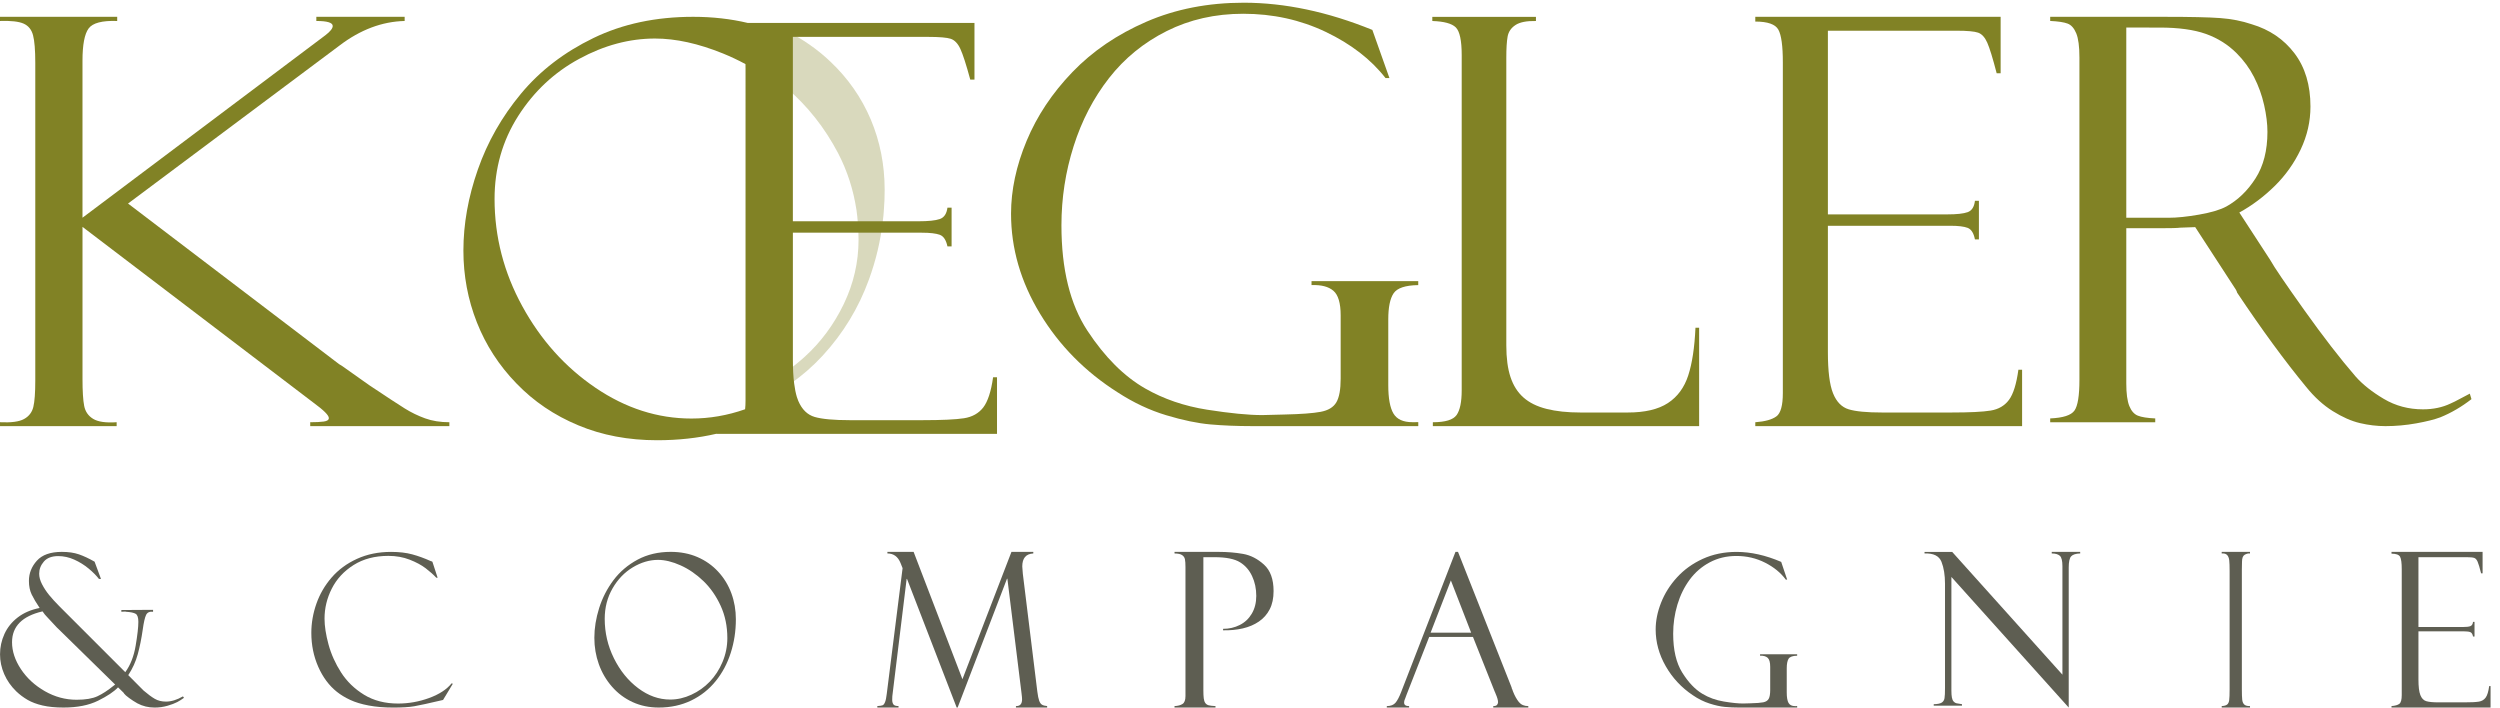
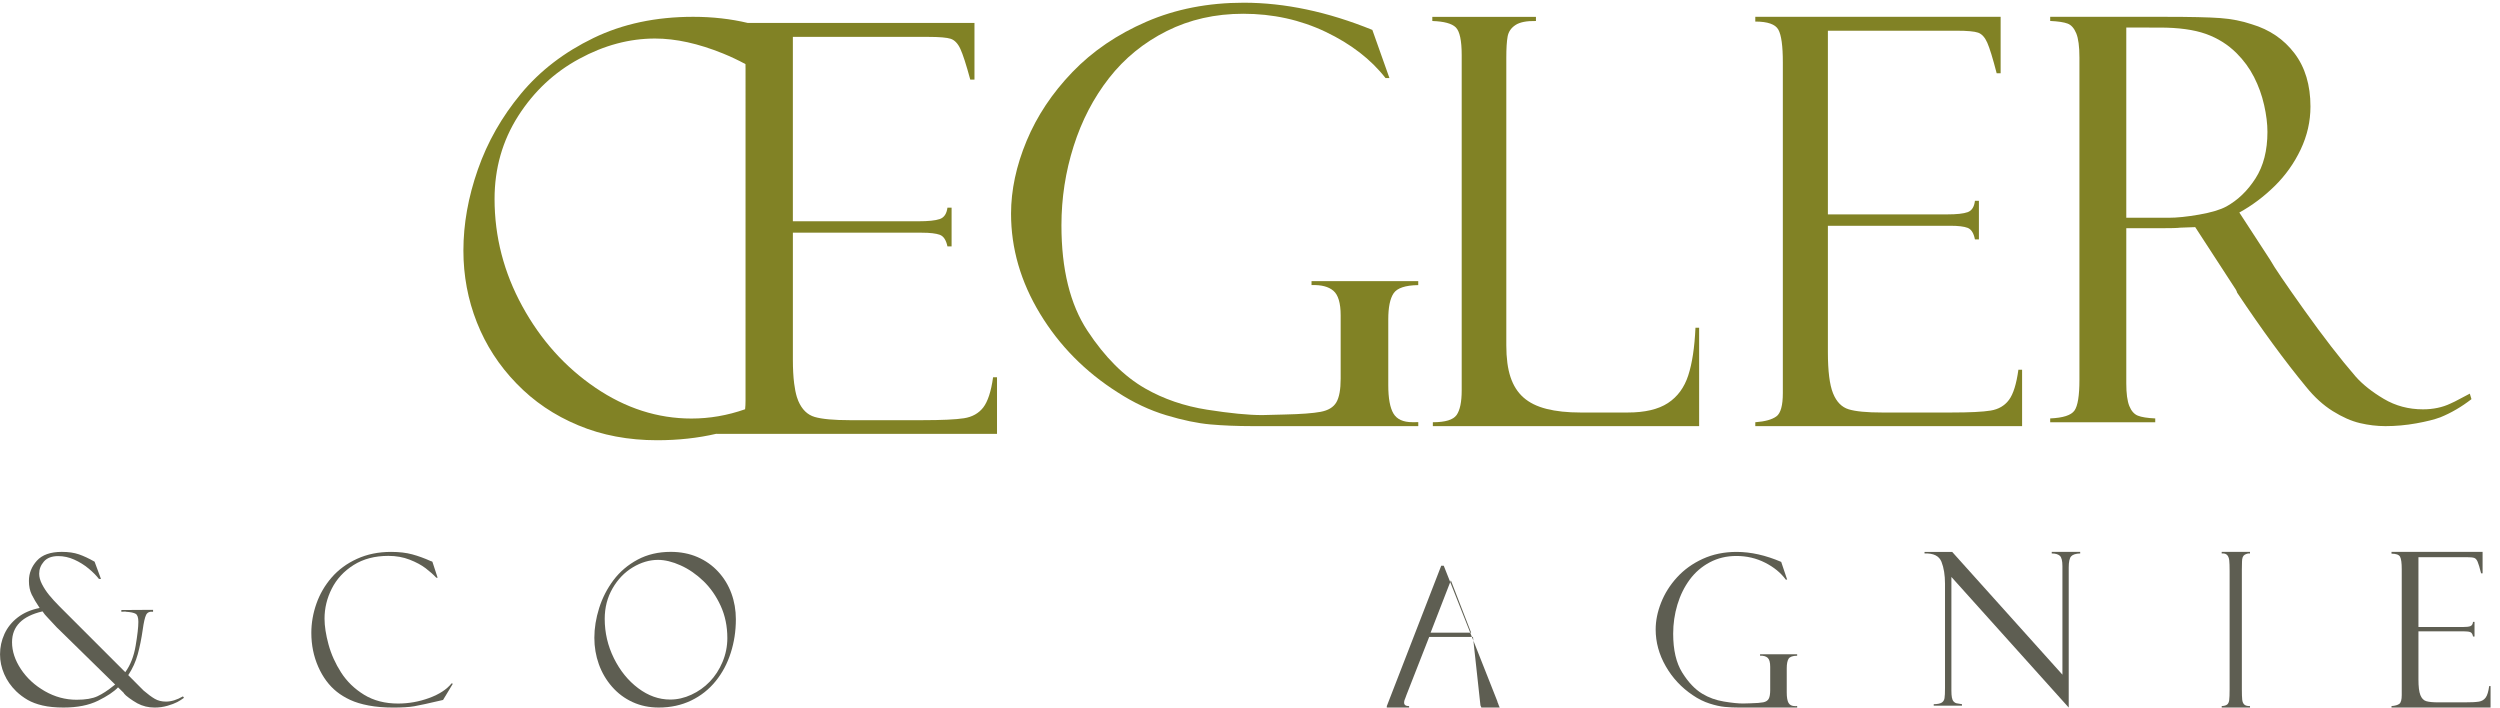
<svg xmlns="http://www.w3.org/2000/svg" height="60" viewBox="0 0 212 60" width="212">
  <g fill="none" fill-rule="evenodd">
    <g fill="#5e5e52" transform="translate(0 46.8)">
      <path d="m36.667.834.443 1.356h-.113c-.242-.261-.541-.526-.898-.8-.357-.272-.81-.516-1.358-.73s-1.15-.322-1.805-.322c-1.15 0-2.134.26-2.954.778-.819.519-1.434 1.184-1.845 1.996-.411.812-.616 1.661-.616 2.548 0 .632.113 1.362.338 2.191.226.83.583 1.623 1.072 2.383.489.76 1.138 1.386 1.946 1.882.81.496 1.769.744 2.882.744.897 0 1.774-.157 2.631-.469.857-.313 1.493-.727 1.906-1.244l.105.035-.83 1.374c-1.209.284-2.025.463-2.45.535-.424.073-1.015.109-1.773.109-.779 0-1.476-.058-2.088-.175-.612-.115-1.133-.273-1.563-.474-.43-.199-.809-.43-1.136-.691-.655-.522-1.179-1.226-1.572-2.113-.391-.887-.588-1.846-.588-2.879 0-.834.144-1.661.431-2.478.288-.817.717-1.557 1.29-2.217.572-.661 1.288-1.188 2.147-1.582.86-.394 1.825-.591 2.893-.591.682 0 1.281.069 1.793.208.513.139 1.039.33 1.575.573.012 0 .034.006.068.018.035.012.058.023.068.035" />
      <path d="m8.023.835.541 1.461h-.172c-.223-.29-.517-.586-.881-.887s-.767-.552-1.211-.752-.898-.3-1.362-.3c-.544 0-.949.154-1.216.461-.266.307-.399.652-.399 1.035 0 .284.083.586.249.904.166.319.365.62.597.904.232.284.514.594.846.93l5.609 5.609c.435-.597.729-1.348.881-2.252.152-.904.228-1.577.228-2.017 0-.365-.077-.593-.232-.683s-.424-.146-.807-.17c-.023-.012-.063-.017-.12-.017l-.283.017v-.148l2.689-.017v.165c-.292-.035-.49.055-.593.27-.103.214-.198.629-.283 1.243-.109.759-.249 1.454-.421 2.083-.172.629-.441 1.222-.807 1.778l1.297 1.304c.367.313.684.548.954.704.269.157.584.235.945.235.452 0 .933-.148 1.443-.443l.086.122c-.178.133-.368.254-.571.361s-.478.212-.825.313-.712.152-1.095.152c-.527 0-1.014-.119-1.46-.357-.246-.139-.48-.29-.7-.452-.22-.162-.362-.287-.425-.374-.006-.029-.037-.07-.094-.122l-.421-.409c-.349.371-.915.749-1.697 1.135-.782.386-1.757.578-2.925.578-.687 0-1.28-.058-1.778-.174-.498-.116-.922-.275-1.271-.478-.349-.203-.67-.443-.962-.722-.447-.435-.787-.923-1.022-1.465-.235-.542-.352-1.1-.352-1.674 0-.603.125-1.178.374-1.726.249-.548.626-1.016 1.13-1.404.504-.388 1.122-.655 1.856-.8-.292-.435-.517-.814-.674-1.139-.157-.325-.236-.71-.236-1.157 0-.643.225-1.214.674-1.713.45-.499 1.155-.748 2.118-.748.561 0 1.044.07 1.447.209.404.139.849.348 1.336.626zm1.744 10.417-4.828-4.73c-.04-.046-.074-.078-.103-.096-.2-.203-.481-.504-.842-.904-.126-.122-.255-.281-.387-.478-1.724.4-2.586 1.272-2.586 2.617 0 .765.252 1.528.756 2.287.504.759 1.18 1.381 2.027 1.865s1.744.726 2.689.726c.756 0 1.346-.099 1.77-.296.424-.197.882-.496 1.374-.896.069-.052.112-.084.129-.096z" fill-rule="nonzero" />
      <path d="m61.678 7.304c0-.996-.188-1.907-.565-2.73s-.864-1.523-1.464-2.101c-.6-.576-1.244-1.02-1.935-1.33-.69-.31-1.329-.465-1.914-.465-.723 0-1.434.21-2.135.63-.701.42-1.274 1.014-1.718 1.783-.444.768-.667 1.63-.667 2.587 0 1.177.26 2.291.78 3.344.522 1.052 1.208 1.899 2.061 2.539.853.641 1.755.961 2.708.961.608 0 1.206-.135 1.797-.409.592-.272 1.112-.641 1.562-1.109.45-.466.811-1.022 1.083-1.67.272-.646.408-1.322.408-2.03m.722-1.574c0 .98-.143 1.922-.432 2.826-.287.905-.714 1.708-1.283 2.409-.567.702-1.263 1.25-2.084 1.644-.821.394-1.734.591-2.739.591-.811 0-1.553-.155-2.225-.465-.672-.31-1.252-.744-1.742-1.305-.489-.559-.86-1.194-1.115-1.905-.253-.71-.38-1.457-.38-2.239 0-.822.137-1.665.408-2.525.272-.861.678-1.649 1.216-2.366.539-.715 1.22-1.294 2.041-1.735.822-.44 1.758-.661 2.81-.661.833 0 1.587.147 2.265.439.678.293 1.263.704 1.754 1.235.493.53.867 1.142 1.123 1.834.256.694.384 1.435.384 2.222" />
-       <path d="m85.771 0h1.853v.134c-.624.031-.935.398-.935 1.103 0 .089.016.295.047.618l1.231 10.001c.043.34.095.595.155.762.062.168.142.282.24.34.1.061.244.099.436.117v.126h-2.646v-.126c.347.013.52-.179.52-.574 0-.095-.016-.272-.048-.529l-1.198-9.697h-.032l-4.187 10.924h-.08l-4.211-10.906h-.032l-1.191 9.75c-.021.107-.033.278-.033.511 0 .15.033.273.097.372.064.098.21.148.439.148v.126h-1.798v-.126c.218-.012.367-.034.447-.067.08-.032.15-.122.208-.269.06-.146.107-.377.144-.695l1.343-10.664-.176-.44c-.218-.538-.588-.807-1.111-.807v-.134h2.222l4.14 10.799z" />
-       <path d="m99.6.134v-.134h3.753c.727 0 1.412.057 2.055.17.643.114 1.236.417 1.778.909.543.493.813 1.242.813 2.246 0 .604-.108 1.117-.327 1.541-.217.425-.522.771-.916 1.04-.393.269-.848.463-1.367.583-.518.12-1.075.173-1.671.162v-.126c.512 0 .985-.108 1.416-.328.432-.217.773-.54 1.023-.967.25-.427.375-.928.375-1.501 0-.609-.117-1.165-.353-1.671-.234-.505-.573-.895-1.014-1.17-.465-.292-1.191-.439-2.181-.439h-.938v11.3c0 .275.011.497.031.668.021.17.066.304.134.398.07.096.163.161.282.193.12.033.313.056.581.068v.125h-3.476v-.125c.285-.012.513-.072.679-.18.167-.107.251-.331.251-.672v-10.933c0-.293-.015-.514-.045-.663-.029-.149-.112-.269-.246-.359-.134-.089-.347-.134-.639-.134" />
-       <path d="m121.315 6.852h3.439l-1.72-4.432zm3.594.362h-3.715l-1.926 4.919c-.058.147-.087.227-.087.239-.074.153-.112.291-.112.414 0 .194.142.292.423.292v.123h-1.891v-.123c.341-.005.587-.103.743-.292.155-.188.311-.482.466-.882l4.614-11.903h.216l4.545 11.497c0 .047.017.097.051.15l.069.194c.144.365.311.662.497.892.188.23.454.344.799.344v.123h-2.972v-.123c.167 0 .276-.038.328-.115.052-.076.078-.146.078-.212 0-.164-.065-.4-.199-.706-.011-.023-.026-.06-.043-.11-.017-.05-.031-.08-.042-.092z" />
+       <path d="m121.315 6.852h3.439l-1.72-4.432zm3.594.362h-3.715l-1.926 4.919c-.058.147-.087.227-.087.239-.074.153-.112.291-.112.414 0 .194.142.292.423.292v.123h-1.891v-.123l4.614-11.903h.216l4.545 11.497c0 .047.017.097.051.15l.069.194c.144.365.311.662.497.892.188.23.454.344.799.344v.123h-2.972v-.123c.167 0 .276-.038.328-.115.052-.076.078-.146.078-.212 0-.164-.065-.4-.199-.706-.011-.023-.026-.06-.043-.11-.017-.05-.031-.08-.042-.092z" />
      <path d="m152.4 13.076v.124h-4.903c-.439 0-.849-.018-1.225-.053-.376-.035-.81-.13-1.3-.287-.489-.156-.966-.393-1.428-.711-.957-.641-1.721-1.46-2.289-2.455-.57-.995-.854-2.033-.854-3.116 0-.736.152-1.493.458-2.269.305-.778.755-1.493 1.349-2.145.595-.654 1.323-1.177 2.183-1.572.862-.393 1.818-.591 2.868-.591 1.211 0 2.474.283 3.788.848l.504 1.501h-.116c-.428-.583-1.016-1.062-1.762-1.439-.745-.376-1.555-.565-2.431-.565-.825 0-1.576.18-2.253.539-.676.359-1.242.847-1.7 1.466-.456.618-.805 1.326-1.045 2.123-.239.798-.358 1.62-.358 2.468 0 1.372.255 2.467.767 3.289.511.821 1.078 1.42 1.7 1.796.544.33 1.154.551 1.828.662.674.112 1.214.168 1.622.168l.652-.018c.49-.011.846-.04 1.069-.083.222-.044.377-.143.462-.297.085-.153.128-.4.128-.741v-1.969c0-.382-.071-.638-.215-.768-.143-.129-.357-.188-.644-.177v-.123h3.145v.123c-.379.006-.621.092-.726.257-.104.165-.157.436-.157.812v2.049c0 .412.052.708.153.887.102.18.288.269.557.269z" />
      <path d="m173.987 0h2.413v.132c-.372.013-.627.093-.766.244-.138.15-.207.469-.207.952v11.872l-9.949-11.075v9.649c0 .237.014.43.042.58.029.15.08.265.153.341.074.077.15.124.229.141.08.018.237.044.474.08v.124h-2.397v-.124c.316-.005.541-.05.673-.132.134-.082.213-.209.242-.376.029-.169.042-.459.042-.872v-8.827c0-.737-.099-1.359-.297-1.863-.198-.505-.678-.742-1.439-.713v-.132h2.345l9.348 10.411v-9.207c0-.448-.072-.739-.216-.872-.144-.132-.374-.199-.69-.199z" />
      <path d="m190.8 0v.134c-.138-.017-.286.017-.443.104-.156.087-.235.285-.235.596-.008.072-.013.295-.013.673v10.135c0 .418.011.718.031.9.021.183.081.318.18.407.101.09.26.132.48.126v.126h-2.4v-.126c.216-.012.37-.055.461-.13.092-.074.15-.197.174-.372.024-.173.036-.477.036-.914v-10.036c0-.4-.009-.699-.031-.897-.02-.197-.079-.35-.177-.457-.098-.107-.252-.152-.464-.135v-.134z" />
      <path d="m202.8.152v-.152h7.724v1.819h-.126c-.121-.484-.22-.811-.296-.986-.075-.173-.171-.28-.288-.322-.117-.041-.343-.063-.676-.063h-4.054v5.923h3.762c.296 0 .508-.023.638-.072.131-.048.208-.17.23-.367h.125v1.245h-.125c-.038-.202-.115-.327-.23-.372-.114-.045-.293-.067-.538-.067h-3.862v4.077c0 .609.054 1.053.162 1.326.108.275.273.448.492.516.22.069.571.103 1.056.103h2.169c.583 0 1-.02 1.247-.062.248-.041.439-.157.576-.345.137-.188.235-.512.296-.973h.117v1.82h-8.4v-.126c.306-.023.527-.086.663-.188.138-.101.205-.352.205-.752v-10.664c0-.532-.047-.884-.142-1.058-.095-.173-.337-.26-.726-.26" />
    </g>
    <g fill="#818225">
-       <path d="m73.841 10.13c-.79-1.86-1.937-3.505-3.449-4.928-1.086-1.029-2.326-1.89-3.708-2.578v4.827c1.789 1.524 3.252 3.379 4.387 5.538.784 1.508 1.302 3.123 1.561 4.838.043.317.08.635.105.958.043.508.068 1.023.068 1.543 0 1.901-.42 3.72-1.252 5.454-.839 1.74-1.944 3.235-3.326 4.486-.457.412-.932.795-1.431 1.148.056.436.136.813.234 1.13.993-.694 1.907-1.495 2.727-2.38 1.74-1.89 3.054-4.044 3.936-6.477.58-1.591.969-3.224 1.166-4.904.043-.318.074-.635.093-.958.049-.568.068-1.148.068-1.728 0-2.117-.395-4.109-1.178-5.968" fill-opacity=".303" />
      <path d="m63.221 33.978c0 .266-.012.509-.036.727-1.499.527-3.017.787-4.547.787-2.866 0-5.581-.871-8.15-2.616-2.564-1.744-4.631-4.046-6.197-6.91-1.566-2.858-2.352-5.893-2.352-9.09 0-2.605.671-4.948 2.007-7.044 1.336-2.089 3.065-3.706 5.176-4.845 2.104-1.145 4.251-1.72 6.421-1.72 1.766 0 3.682.424 5.762 1.266.653.266 1.288.564 1.911.902.006.127.006.254.006.388zm20.993-1.986c-.169 1.211-.453 2.064-.834 2.561-.387.497-.931.805-1.632.914-.701.11-1.874.164-3.531.164h-6.143c-1.366 0-2.364-.091-2.987-.273-.623-.182-1.082-.636-1.391-1.357-.042-.103-.085-.212-.121-.333-.097-.321-.175-.702-.23-1.144-.073-.57-.109-1.248-.109-2.023v-10.768h5.931 5c.695 0 1.203.061 1.524.176.326.121.538.448.653.987h.351v-3.288h-.351c-.067.52-.284.841-.653.968-.369.127-.973.188-1.808.188h-4.819-5.829v-15.636h11.476c.943 0 1.584.054 1.917.163.326.116.599.394.81.854.212.46.496 1.327.84 2.604h.357v-4.802h-19.221c-1.445-.345-2.993-.521-4.637-.521-3.162 0-5.98.6-8.453 1.799-2.473 1.198-4.523 2.767-6.143 4.718-1.62 1.949-2.842 4.094-3.658 6.431-.822 2.344-1.227 4.633-1.227 6.873 0 2.132.381 4.161 1.143 6.092.762 1.932 1.88 3.658 3.356 5.178 1.469 1.526 3.217 2.708 5.242 3.549 2.019.848 4.257 1.266 6.693 1.266 1.772 0 3.446-.182 5.03-.551v.012h23.786v-4.802z" />
-       <path d="m0 1.427h9.938v.353c-1.272-.047-2.081.165-2.425.636-.345.471-.518 1.383-.518 2.733v13.313l20.607-15.481c.408-.314.613-.573.613-.778 0-.283-.464-.424-1.39-.424v-.353h7.489v.353c-1.916.047-3.753.739-5.511 2.073l-17.945 13.408 17.898 13.62c.063.032.142.079.236.142.785.565 1.562 1.115 2.331 1.649 1.46.974 2.461 1.63 3.003 1.968.541.338 1.114.616 1.719.836.604.221 1.291.33 2.061.33v.33h-11.799v-.33c.486 0 .871-.019 1.154-.059.283-.039.424-.138.424-.295 0-.235-.432-.667-1.295-1.296l-19.594-14.916v12.889c0 1.037.047 1.799.141 2.286s.349.856.765 1.107c.416.252 1.08.346 1.99.283v.33h-9.891v-.33c.942.047 1.621-.043 2.037-.271.415-.227.679-.569.789-1.025.11-.455.165-1.202.165-2.239v-26.933c0-1.084-.063-1.865-.189-2.344-.126-.479-.392-.809-.801-.99-.408-.18-1.076-.255-2.002-.224z" />
      <path d="m120.27 35.799v.336h-14.108c-1.267 0-2.443-.048-3.527-.144-1.085-.096-2.332-.356-3.74-.78-1.41-.424-2.779-1.069-4.109-1.934-2.755-1.744-4.952-3.971-6.591-6.676-1.639-2.705-2.458-5.532-2.458-8.478 0-2.001.44-4.059 1.318-6.172.879-2.114 2.173-4.059 3.883-5.836 1.71-1.777 3.804-3.202 6.282-4.275 2.478-1.073 5.228-1.61 8.253-1.61 3.483 0 7.117.769 10.902 2.306l1.449 4.083h-.333c-1.235-1.585-2.926-2.89-5.071-3.915-2.146-1.024-4.477-1.537-6.995-1.537-2.375 0-4.536.489-6.484 1.465-1.947.977-3.579 2.306-4.893 3.987-1.315 1.681-2.316 3.607-3.004 5.776-.689 2.17-1.034 4.407-1.034 6.713 0 3.731.736 6.713 2.209 8.946 1.473 2.234 3.103 3.864 4.893 4.888 1.567.897 3.321 1.497 5.26 1.801 1.94.304 3.495.456 4.667.456l1.876-.048c1.409-.031 2.434-.108 3.076-.228.641-.12 1.084-.388 1.33-.804.246-.416.368-1.089.368-2.018v-5.356c0-1.04-.206-1.737-.618-2.089-.412-.352-1.029-.512-1.853-.48v-.336h9.049v.336c-1.093.016-1.789.248-2.09.697-.301.448-.451 1.185-.451 2.209v5.572c0 1.121.147 1.926.44 2.414.292.489.827.732 1.603.732z" />
      <path d="m121.505 36.136v-.33c1.053 0 1.724-.204 2.013-.612.289-.408.434-1.108.434-2.097v-28.417c0-1.241-.167-2.027-.501-2.357-.334-.33-.998-.51-1.991-.542v-.353h8.788v.353c-.787-.016-1.365.098-1.735.341-.371.244-.593.57-.667.978-.075.409-.111 1.013-.111 1.814v24.365c0 1.084.118 1.983.356 2.698.237.715.604 1.293 1.101 1.732.497.44 1.149.762 1.958.966.808.204 1.768.306 2.881.306h4.004c1.453 0 2.588-.267 3.404-.801.816-.534 1.39-1.316 1.724-2.345.334-1.028.538-2.375.612-4.041h.311v8.341z" />
      <path d="m148.849 1.828v-.401h20.805v4.784h-.337c-.33-1.273-.595-2.136-.797-2.592-.202-.455-.461-.738-.775-.849-.315-.109-.921-.165-1.82-.165h-10.92v15.575h10.133c.794 0 1.367-.062 1.719-.188.351-.125.558-.448.618-.966h.337v3.275h-.337c-.105-.534-.311-.86-.618-.978-.307-.118-.79-.177-1.449-.177h-10.403v10.721c0 1.603.146 2.765.438 3.488.292.723.733 1.174 1.326 1.355.591.181 1.539.271 2.842.271h5.842c1.573 0 2.692-.055 3.359-.165.666-.11 1.183-.413 1.55-.907.367-.495.632-1.347.798-2.557h.314v4.784h-22.625v-.33c.824-.062 1.419-.227 1.786-.495.367-.267.55-.927.55-1.979v-28.041c0-1.398-.127-2.324-.382-2.78-.255-.455-.906-.683-1.954-.683" />
      <path d="m180.309 2.337v16.129h3.601c.701 0 1.562-.089 2.583-.268 1.02-.179 1.788-.409 2.303-.688.982-.545 1.807-1.342 2.478-2.393.67-1.05 1.005-2.361 1.005-3.933 0-.685-.093-1.443-.281-2.276-.187-.832-.472-1.622-.853-2.369-.382-.747-.876-1.424-1.484-2.03-.733-.731-1.602-1.276-2.607-1.634-1.005-.357-2.311-.537-3.916-.537zm-6.453-.56v-.35h9.773c2.135 0 3.682.035 4.641.105.958.071 1.851.246 2.677.525 1.512.452 2.72 1.272 3.624 2.462.904 1.191 1.356 2.696 1.356 4.517 0 1.26-.277 2.474-.83 3.641-.554 1.167-1.29 2.202-2.209 3.104-.92.903-1.918 1.65-2.993 2.241l2.431 3.735.211.327c.296.545 1.251 1.949 2.864 4.213 1.613 2.264 3.066 4.143 4.36 5.637.592.669 1.387 1.3 2.384 1.891.997.592 2.104.887 3.32.887.873 0 1.652-.164 2.338-.491.218-.093.482-.225.795-.397.311-.171.592-.318.842-.443l.14.467c-.842.654-1.723 1.168-2.642 1.541-.499.186-1.18.358-2.046.513-.865.155-1.734.234-2.607.234-.717 0-1.438-.086-2.163-.257-.724-.171-1.493-.51-2.302-1.015-.811-.506-1.566-1.194-2.268-2.066-1.809-2.194-3.757-4.855-5.845-7.983 0-.031-.032-.108-.093-.233l-3.46-5.322-1.286.047c-.187.032-.78.047-1.777.047h-2.782v13.164c0 .856.086 1.494.257 1.914.171.42.412.693.725.817.311.125.802.203 1.473.234v.327h-8.908v-.327c1.091-.047 1.777-.268 2.058-.666.281-.397.421-1.264.421-2.602v-27.333c0-.934-.09-1.618-.269-2.054-.18-.435-.425-.712-.737-.828-.312-.117-.803-.191-1.473-.222z" />
    </g>
  </g>
</svg>